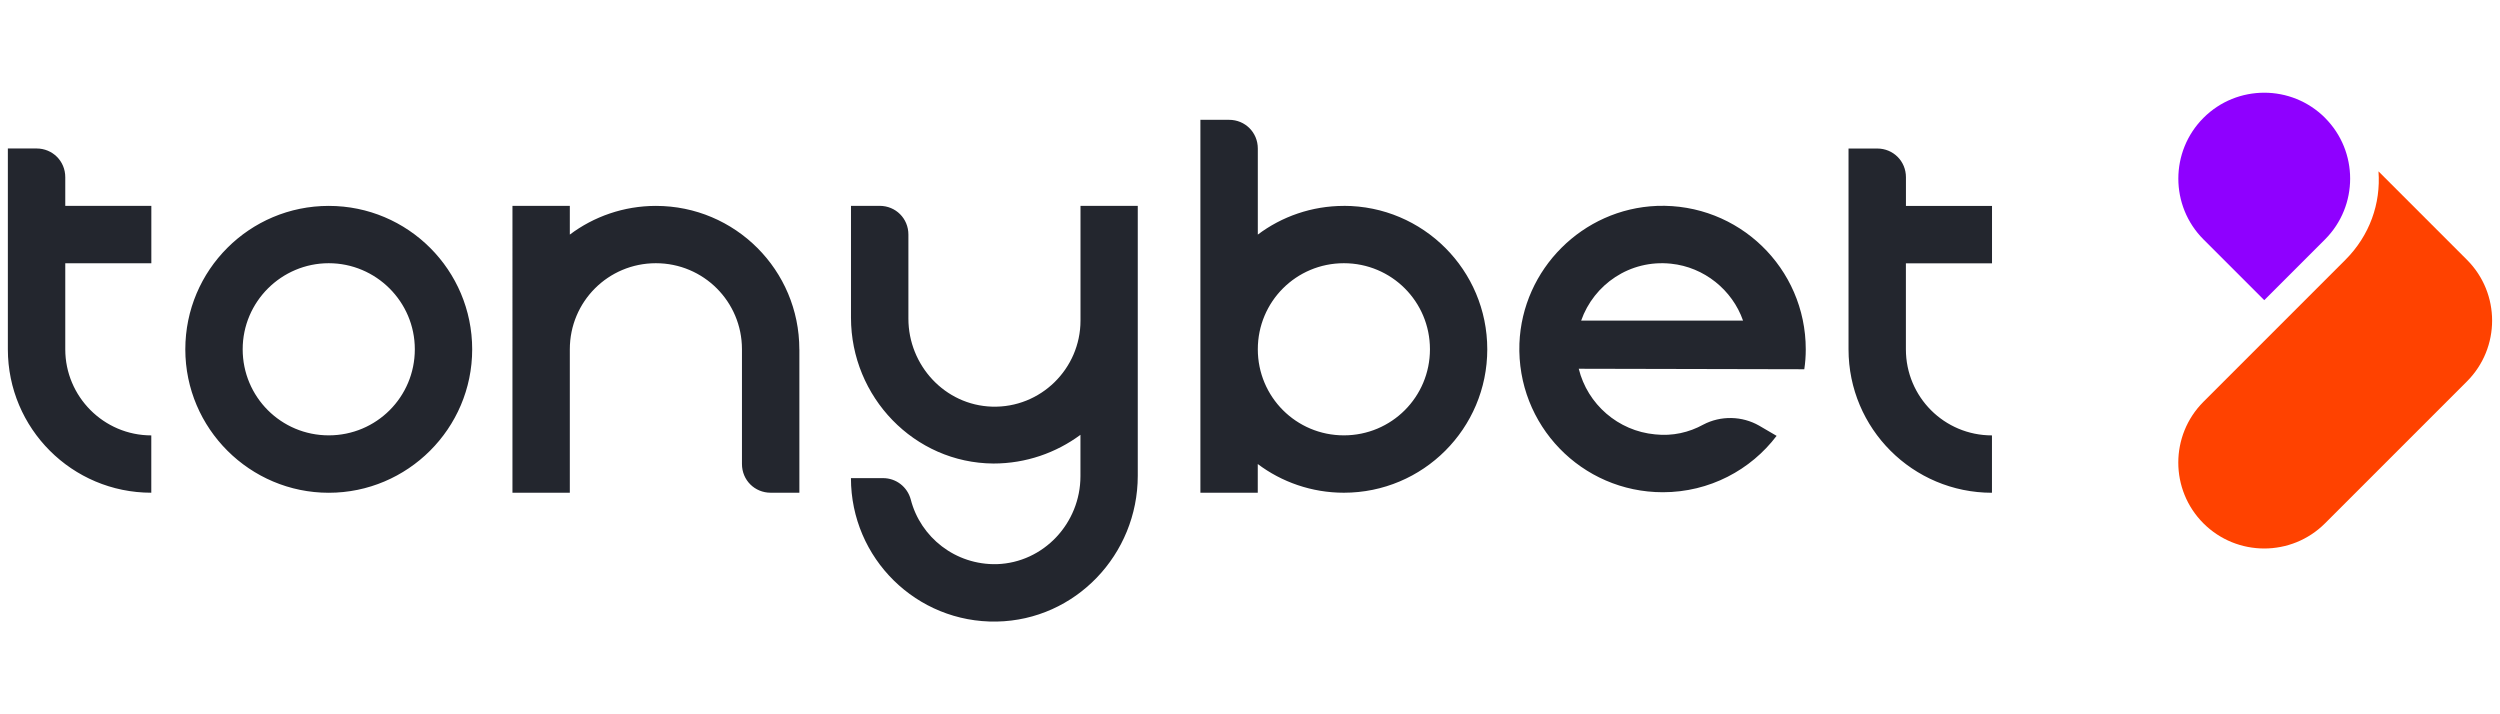
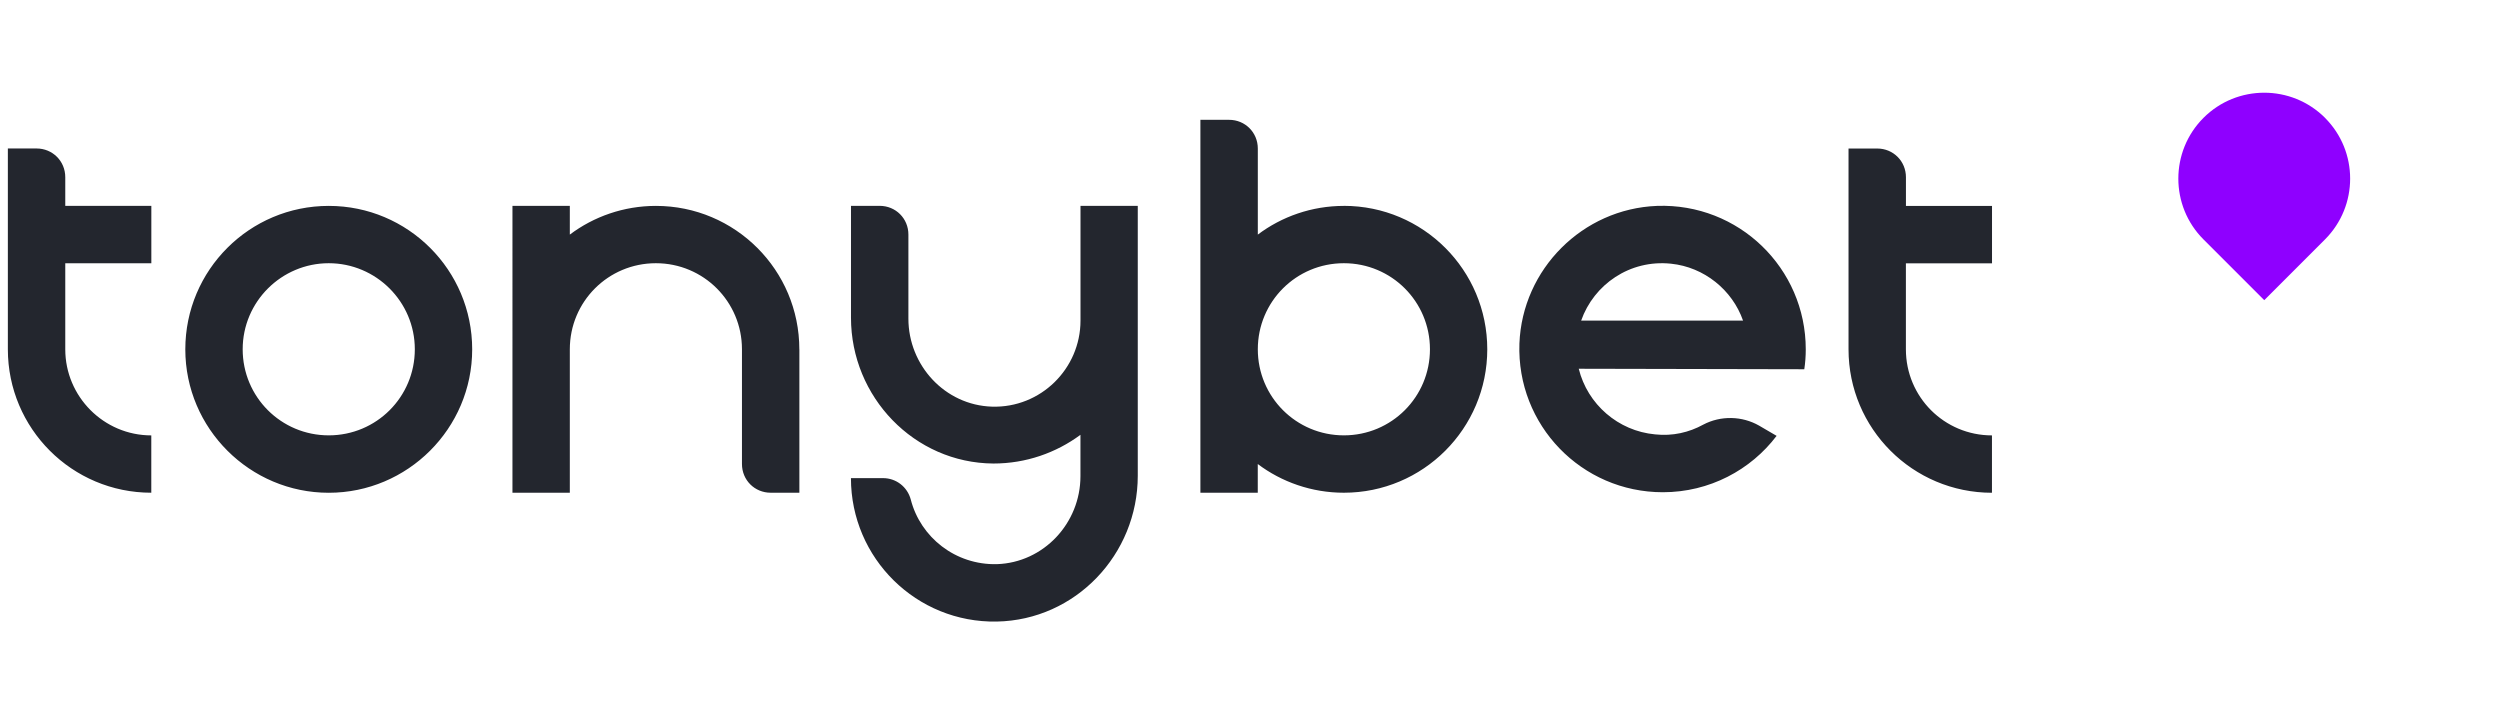
<svg xmlns="http://www.w3.org/2000/svg" id="tonybet" width="560" height="160" viewBox="0 0 560 160">
  <defs>
    <style>
      .cls-1 {
        fill: #23262e;
      }

      .cls-1, .cls-2, .cls-3 {
        stroke-width: 0px;
      }

      .cls-2 {
        fill: #8f00ff;
      }

      .cls-3 {
        fill: #ff4200;
      }
    </style>
  </defs>
  <g>
-     <path class="cls-3" d="M525.37,58.2c5.45-5.45,7.95-12.63,7.41-19.82l6.64,6.64h0l13.18,13.18c7.51,7.51,7.51,19.71,0,27.23l-31.8,31.8c-7.51,7.51-19.71,7.51-27.23,0h0c-7.51-7.51-7.51-19.71,0-27.23l31.8-31.8Z" />
    <path class="cls-2" d="M520.8,26.4c7.51,7.51,7.51,19.71,0,27.23l-13.61,13.61-13.61-13.61c-7.51-7.51-7.51-19.71,0-27.23h0c7.51-7.51,19.71-7.51,27.23,0h0Z" />
  </g>
  <path class="cls-1" d="M73.64,46.12c-17.75,0-32.13,14.38-32.13,32.13s14.48,32.13,32.13,32.13,32.13-14.38,32.13-32.13-14.38-32.13-32.13-32.13ZM73.64,97.52c-10.67,0-19.28-8.6-19.28-19.28s8.71-19.28,19.28-19.28,19.28,8.6,19.28,19.28-8.6,19.28-19.28,19.28ZM301.03,46.12c-7.19,0-13.94,2.4-19.28,6.43v-19.28c0-3.59-2.83-6.43-6.43-6.43h-6.43v83.53h12.85v-6.43c5.34,4.03,12.09,6.43,19.28,6.43,17.75,0,32.13-14.38,32.13-32.13s-14.38-32.13-32.13-32.13ZM301.03,97.52c-10.67,0-19.28-8.6-19.28-19.28s8.6-19.28,19.28-19.28,19.28,8.6,19.28,19.28-8.6,19.28-19.28,19.28ZM242.01,46.12h12.85v60.44c0,17.64-13.94,32.34-31.58,32.67-17.97.33-32.67-14.16-32.67-32.13h7.19c2.94,0,5.45,1.96,6.21,4.79,2.18,8.49,10.02,14.7,19.28,14.48,10.45-.33,18.73-9.15,18.73-19.71v-9.26c-5.45,4.03-12.2,6.43-19.49,6.43-17.75-.11-31.91-14.92-31.91-32.67v-25.05h6.43c3.59,0,6.43,2.83,6.43,6.43v18.84c0,10.45,8.17,19.38,18.73,19.71,10.89.33,19.82-8.49,19.82-19.28v-25.7h0ZM179.06,78.24v32.13h-6.43c-3.59,0-6.43-2.83-6.43-6.43v-25.7c0-10.67-8.6-19.28-19.28-19.28s-19.28,8.6-19.28,19.28v32.13h-12.85V46.12h12.85v6.43c5.34-4.03,12.09-6.43,19.28-6.43,17.75,0,32.13,14.38,32.13,32.13ZM33.89,97.52v12.85c-17.75,0-32.13-14.38-32.13-32.13v-44.98h6.43c3.59,0,6.43,2.83,6.43,6.43v6.43h19.28v12.85H14.62v19.28c0,10.56,8.6,19.28,19.28,19.28ZM426.92,58.97v19.28c0,10.67,8.6,19.28,19.28,19.28v12.85c-17.75,0-32.13-14.38-32.13-32.13v-44.98h6.43c3.59,0,6.43,2.83,6.43,6.43v6.43h19.28v12.85h-19.28ZM404.16,82.71c.22-1.42.33-2.94.33-4.46,0-18.19-15.03-32.78-33.32-32.13-16.66.65-30.17,14.16-30.82,30.82-.65,18.3,13.94,33.32,32.13,33.32,10.45,0,19.71-5.01,25.48-12.63l-3.92-2.29c-3.81-2.18-8.6-2.29-12.52-.22-3.16,1.74-6.86,2.61-10.78,2.18-8.28-.76-15.14-6.75-17.1-14.7l50.53.11h0ZM374.32,59.07c7.41.76,13.72,5.88,16.12,12.74h-36.26c2.83-8.06,10.89-13.72,20.15-12.74Z" />
</svg>